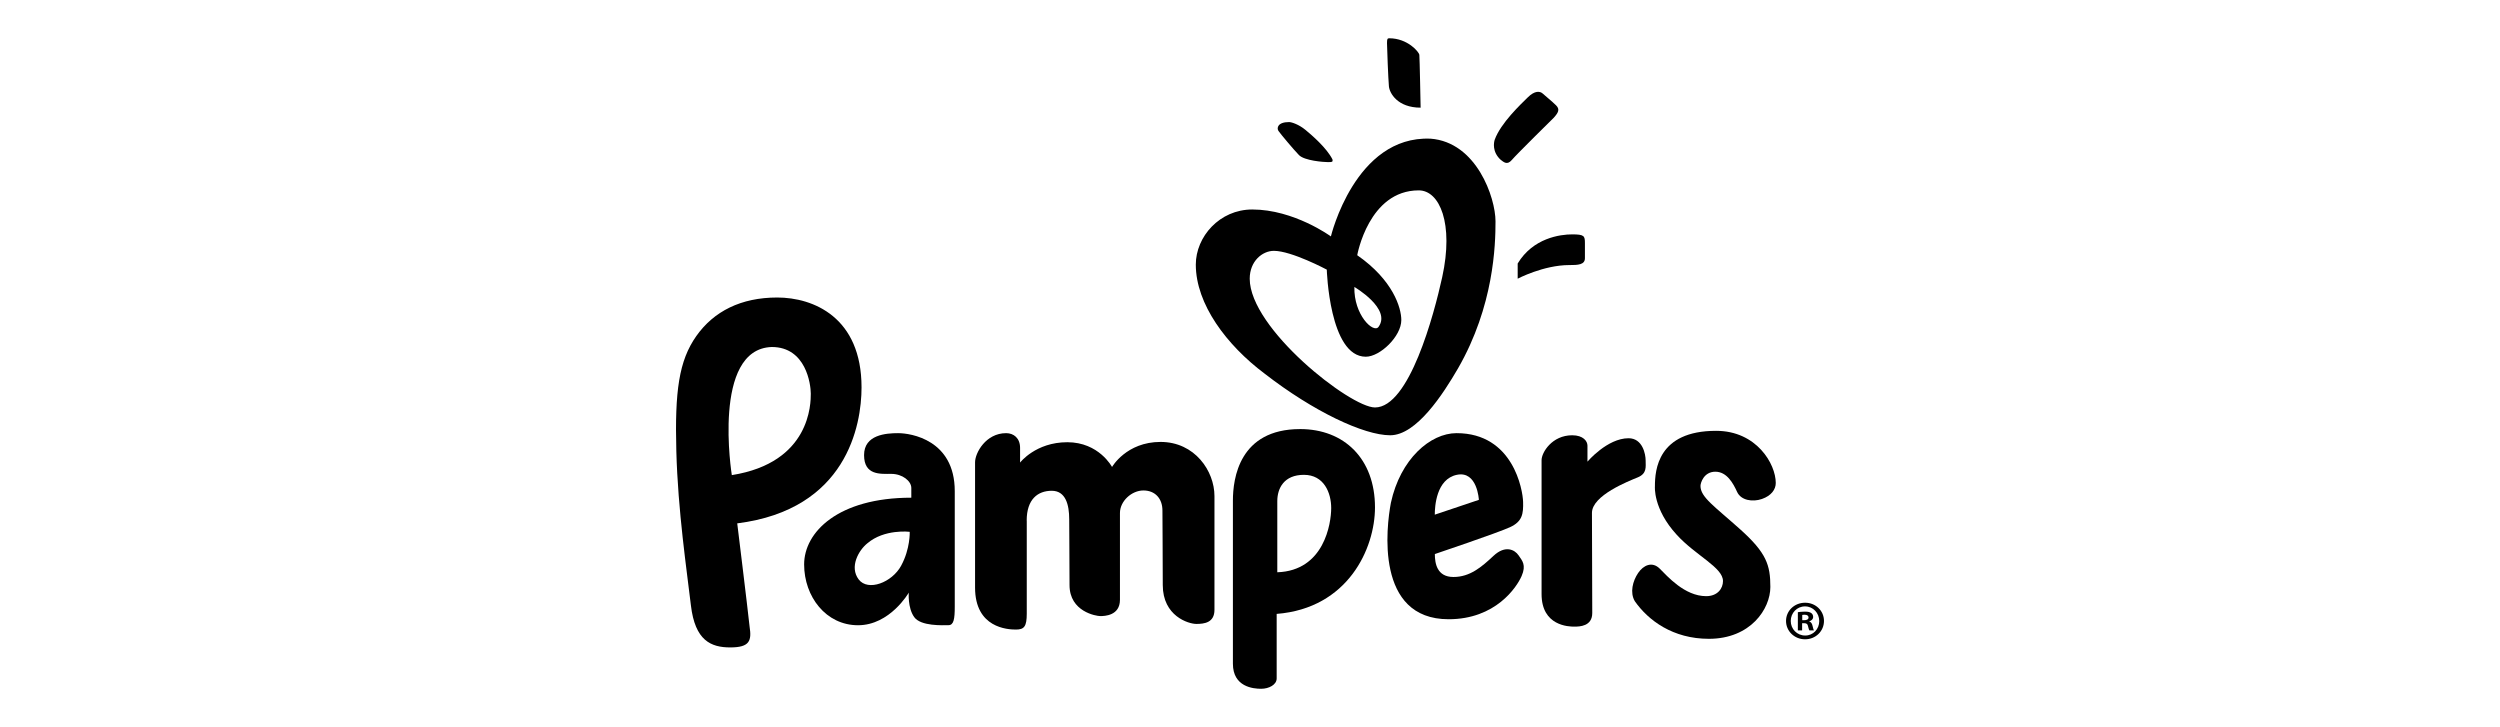
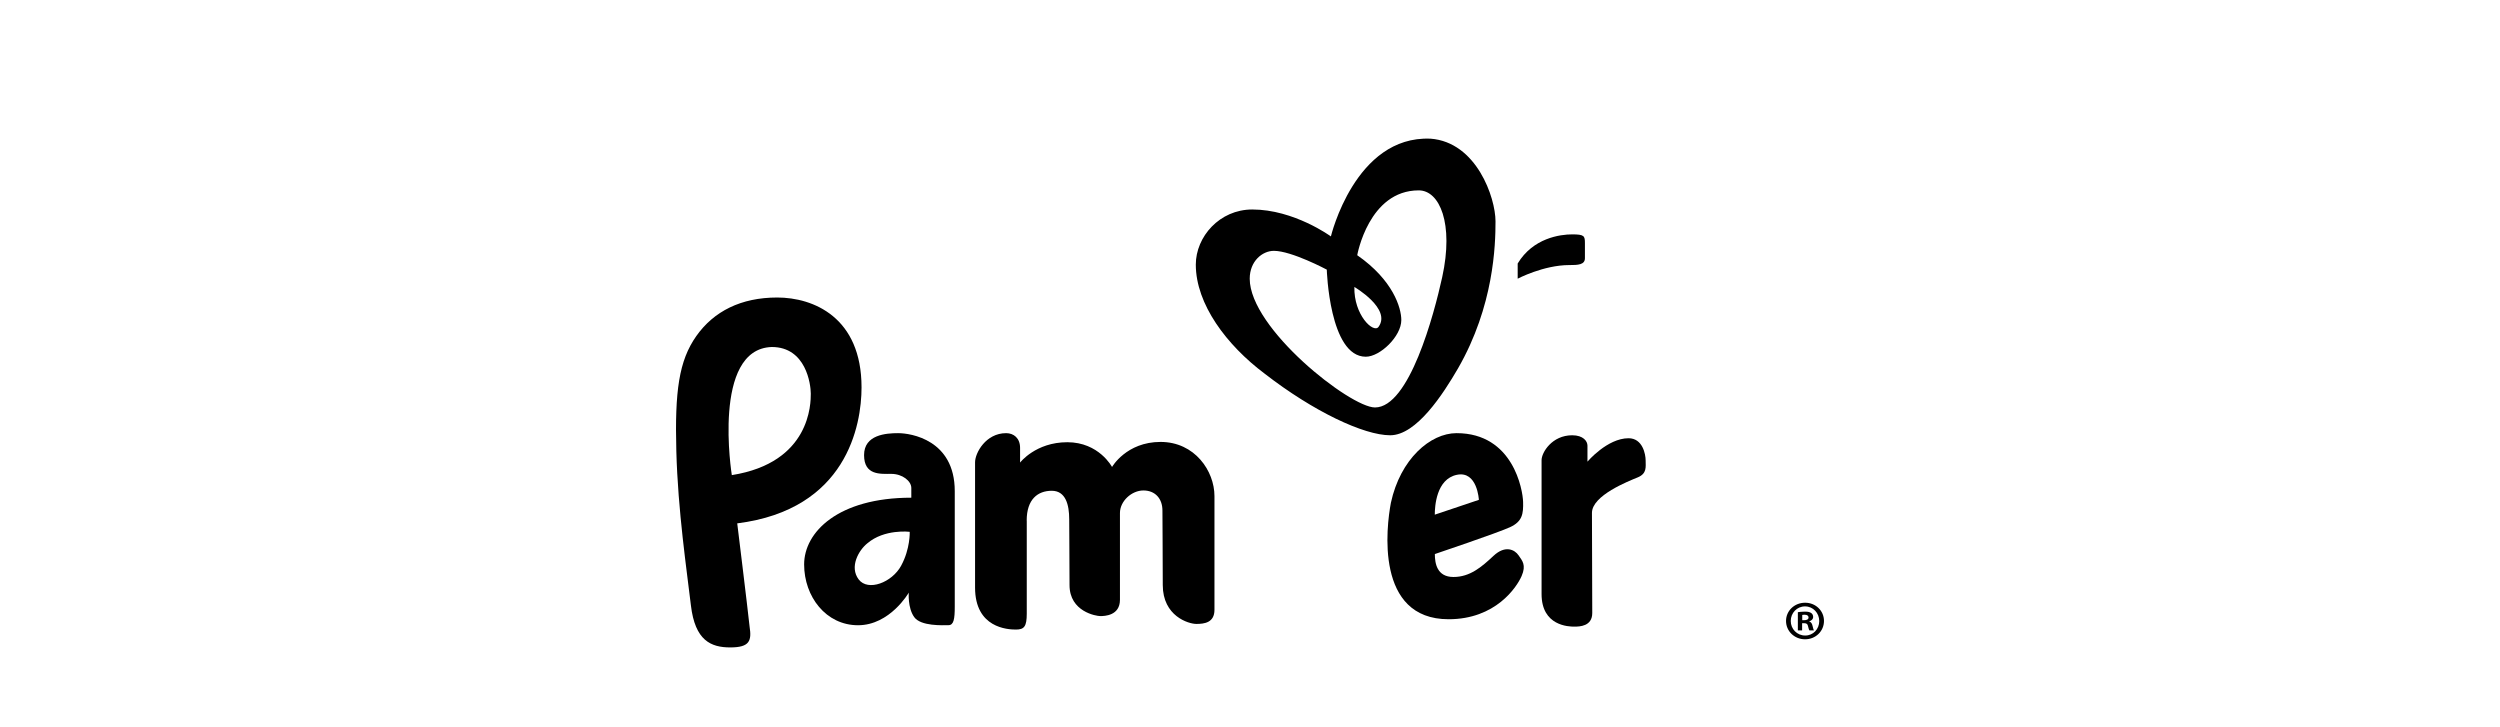
<svg xmlns="http://www.w3.org/2000/svg" width="196" height="57" viewBox="0 0 196 57" fill="none">
  <rect width="196" height="57" fill="white" />
  <g clip-path="url(#clip0_61_505)">
    <path d="M67.545 30.373C67.545 24.872 63.766 23.325 60.932 23.325C58.097 23.325 55.96 24.405 54.592 26.345C53.224 28.285 52.9 30.668 53.024 35.358C53.148 40.049 53.844 44.716 54.168 47.467C54.492 50.218 55.734 50.758 57.252 50.758C58.769 50.758 58.942 50.242 58.769 49.137C58.594 47.491 57.799 41.032 57.799 41.032C66.377 39.952 67.545 33.344 67.545 30.373ZM57.375 37.25C57.375 37.25 55.784 27.352 60.508 27.205C63.193 27.205 63.566 30.127 63.566 30.864C63.566 31.601 63.566 36.267 57.375 37.249V37.25Z" fill="black" />
    <path d="M70.428 33.959C69.459 33.959 67.743 34.081 67.743 35.678C67.743 37.276 69.011 37.152 69.881 37.152C70.751 37.152 71.447 37.716 71.447 38.257V39.019C65.704 39.019 63.044 41.72 63.044 44.251C63.044 46.781 64.76 49.019 67.27 49.019C69.781 49.019 71.249 46.461 71.249 46.461C71.249 46.461 71.149 47.64 71.671 48.377C72.193 49.114 73.934 49.015 74.356 49.015C74.778 49.015 74.853 48.524 74.853 47.566V38.503C74.853 34.476 71.397 33.96 70.427 33.96L70.428 33.959ZM70.652 44.348C69.932 45.674 68.049 46.387 67.321 45.428C66.575 44.445 67.321 43.144 67.992 42.603C69.335 41.449 71.323 41.694 71.323 41.694C71.323 41.694 71.373 43.02 70.652 44.346V44.348Z" fill="black" />
    <path d="M80.498 40.811V48.105C80.498 49.112 80.299 49.358 79.652 49.358C79.004 49.358 76.445 49.236 76.445 46.068V36.243C76.445 35.506 77.29 33.959 78.881 33.959C79.477 33.959 79.974 34.352 79.974 35.112V36.266C79.974 36.266 81.193 34.67 83.678 34.67C86.163 34.67 87.184 36.611 87.184 36.611C87.184 36.611 88.303 34.647 90.988 34.647C93.673 34.647 95.214 36.931 95.214 38.895V47.811C95.214 48.817 94.419 48.916 93.797 48.916C93.175 48.916 91.161 48.301 91.161 45.87C91.161 43.438 91.135 40.958 91.135 40.024C91.135 39.09 90.564 38.452 89.644 38.452C88.723 38.452 87.804 39.287 87.804 40.22V47.024C87.804 48.276 86.586 48.301 86.263 48.301C85.941 48.301 83.851 47.957 83.851 45.87C83.851 43.783 83.826 41.843 83.826 40.712C83.826 39.582 83.553 38.477 82.458 38.477C81.363 38.477 80.493 39.14 80.493 40.809L80.498 40.811Z" fill="black" />
-     <path d="M101.93 33.64C97.156 33.64 96.66 37.52 96.66 39.24V52.036C96.66 53.853 98.251 54 98.872 54C99.493 54 100.091 53.68 100.091 53.19V48.13C105.685 47.688 107.799 42.998 107.799 39.779C107.799 35.973 105.387 33.639 101.932 33.639L101.93 33.64ZM100.14 44.865V39.29C100.14 38.284 100.662 37.227 102.228 37.227C103.795 37.227 104.366 38.627 104.366 39.831C104.366 41.035 103.819 44.743 100.14 44.866V44.865Z" fill="black" />
    <path d="M119.051 43.534C118.763 43.108 118.022 42.706 117.088 43.581C116.154 44.457 115.244 45.236 113.952 45.236C112.66 45.236 112.492 44.172 112.492 43.438C112.492 43.438 117.4 41.784 118.381 41.334C119.363 40.885 119.435 40.27 119.411 39.348C119.387 38.425 118.645 33.959 114.192 33.959C112.134 33.959 109.787 35.989 109.046 39.418C108.686 41.31 107.8 48.548 113.57 48.548C117.257 48.548 118.909 46.041 119.293 45.166C119.676 44.29 119.341 43.96 119.053 43.534H119.051ZM114.216 37.226C115.827 36.888 115.944 39.188 115.944 39.188L112.487 40.35C112.487 39.7 112.605 37.563 114.215 37.226H114.216Z" fill="black" />
    <path d="M120.859 36.076C120.859 35.472 121.683 34.125 123.258 34.125C124.128 34.125 124.457 34.589 124.457 34.938V36.193C124.457 36.193 126.009 34.358 127.678 34.358C128.783 34.358 129.018 35.612 129.018 36.1C129.018 36.587 129.135 37.121 128.406 37.423C127.677 37.725 124.809 38.839 124.809 40.21C124.809 41.58 124.833 47.434 124.833 48.06C124.833 49.105 123.846 49.128 123.422 49.128C122.998 49.128 120.859 49.081 120.859 46.573V36.075V36.076Z" fill="black" />
-     <path d="M129.746 38.12C129.746 36.866 129.957 33.777 134.542 33.777C137.716 33.777 139.22 36.378 139.22 37.865C139.22 38.376 138.868 38.864 138.138 39.119C137.409 39.374 136.493 39.236 136.187 38.562C135.881 37.889 135.387 36.982 134.482 36.982C133.576 36.982 133.318 37.865 133.318 38.098C133.318 38.98 134.4 39.678 136.445 41.512C138.49 43.347 138.796 44.299 138.796 46.019C138.796 47.738 137.245 50.083 133.976 50.083C131.155 50.083 129.226 48.643 128.169 47.133C127.769 46.459 128.005 45.553 128.427 44.927C128.849 44.3 129.532 43.998 130.12 44.579C130.708 45.16 132.071 46.739 133.764 46.739C134.658 46.739 135.082 46.135 135.082 45.554C135.082 44.486 132.942 43.558 131.461 41.931C129.58 39.887 129.746 38.121 129.746 38.121V38.12Z" fill="black" />
    <path d="M141.526 47.254C142.347 47.254 143 47.881 143 48.683C143 49.485 142.347 50.121 141.517 50.121C140.688 50.121 140.025 49.485 140.025 48.683C140.025 47.881 140.688 47.254 141.517 47.254H141.526ZM141.508 47.541C140.882 47.541 140.395 48.055 140.395 48.683C140.395 49.311 140.882 49.825 141.525 49.825C142.151 49.834 142.629 49.32 142.629 48.692C142.629 48.064 142.151 47.541 141.516 47.541H141.507H141.508ZM141.287 49.424H140.952V47.995C141.085 47.977 141.27 47.951 141.508 47.951C141.781 47.951 141.905 47.995 142.002 48.064C142.09 48.125 142.151 48.229 142.151 48.369C142.151 48.545 142.018 48.657 141.851 48.71V48.727C141.992 48.772 142.063 48.883 142.106 49.077C142.15 49.295 142.185 49.373 142.212 49.424H141.859C141.816 49.371 141.789 49.251 141.744 49.077C141.719 48.928 141.629 48.858 141.444 48.858H141.286V49.424H141.287ZM141.296 48.623H141.455C141.639 48.623 141.79 48.562 141.79 48.413C141.79 48.282 141.693 48.195 141.481 48.195C141.393 48.195 141.331 48.204 141.296 48.213V48.623Z" fill="black" />
    <path d="M123.039 20.782C123.722 20.782 124.258 20.757 124.258 20.242V19.063C124.258 18.498 124.208 18.375 123.263 18.375C122.317 18.375 120.192 18.657 118.986 20.659V21.849C118.986 21.849 121.011 20.781 123.039 20.781V20.782Z" fill="black" />
-     <path d="M121.82 9.226C122.168 8.833 122.317 8.575 121.994 8.257C121.671 7.937 121.162 7.532 120.95 7.336C120.738 7.14 120.328 7.089 119.782 7.63C119.235 8.171 117.656 9.645 117.184 10.958C117.121 11.154 116.96 11.904 117.668 12.542C117.88 12.689 118.153 12.984 118.526 12.542C118.899 12.1 121.82 9.226 121.82 9.226Z" fill="black" />
-     <path d="M111.377 8.441C111.377 8.441 111.303 4.536 111.277 4.303C111.252 4.07 110.357 3.001 108.916 3.001C108.779 3.001 108.741 3.05 108.741 3.382C108.741 3.713 108.841 6.243 108.891 6.771C108.94 7.299 109.562 8.441 111.377 8.441Z" fill="black" />
-     <path d="M101.063 9.57C101.268 9.57 101.838 9.763 102.34 10.177C102.843 10.591 104.01 11.594 104.466 12.498C104.512 12.691 104.448 12.71 104.112 12.71C103.777 12.71 102.267 12.599 101.838 12.157C101.408 11.715 100.392 10.499 100.234 10.27C100.076 10.04 100.168 9.57 101.063 9.57Z" fill="black" />
    <path d="M112.149 10.872C106.231 10.626 104.342 18.535 104.342 18.535C104.342 18.535 101.459 16.424 98.177 16.424C95.615 16.424 93.751 18.56 93.751 20.746C93.751 23.84 96.163 27.057 99.147 29.293C102.976 32.265 106.929 34.125 108.992 34.125C111.055 34.125 113.144 30.889 114.313 28.874C117.122 23.986 117.248 19.222 117.248 17.355C117.248 15.488 115.756 11.14 112.15 10.871L112.149 10.872ZM106.182 22.497C106.182 22.497 109.116 24.209 108.072 25.634C107.673 26.15 106.132 24.689 106.182 22.497ZM113.069 21.729C112.423 24.676 110.484 31.945 107.799 31.945C105.859 31.945 97.978 25.756 97.978 21.851C97.978 20.476 98.968 19.666 99.871 19.666C101.26 19.666 104.02 21.139 104.02 21.139C104.02 21.139 104.218 27.967 107.078 27.967C108.197 27.967 109.863 26.371 109.863 25.093C109.863 24.135 109.216 21.959 106.407 20.009C106.407 20.009 107.302 14.925 111.23 14.925C112.871 14.925 113.99 17.529 113.069 21.729Z" fill="black" />
  </g>
  <defs>
    <clipPath id="clip0_61_505">
      <rect width="90" height="51" fill="white" transform="translate(53 3)" />
    </clipPath>
  </defs>
</svg>